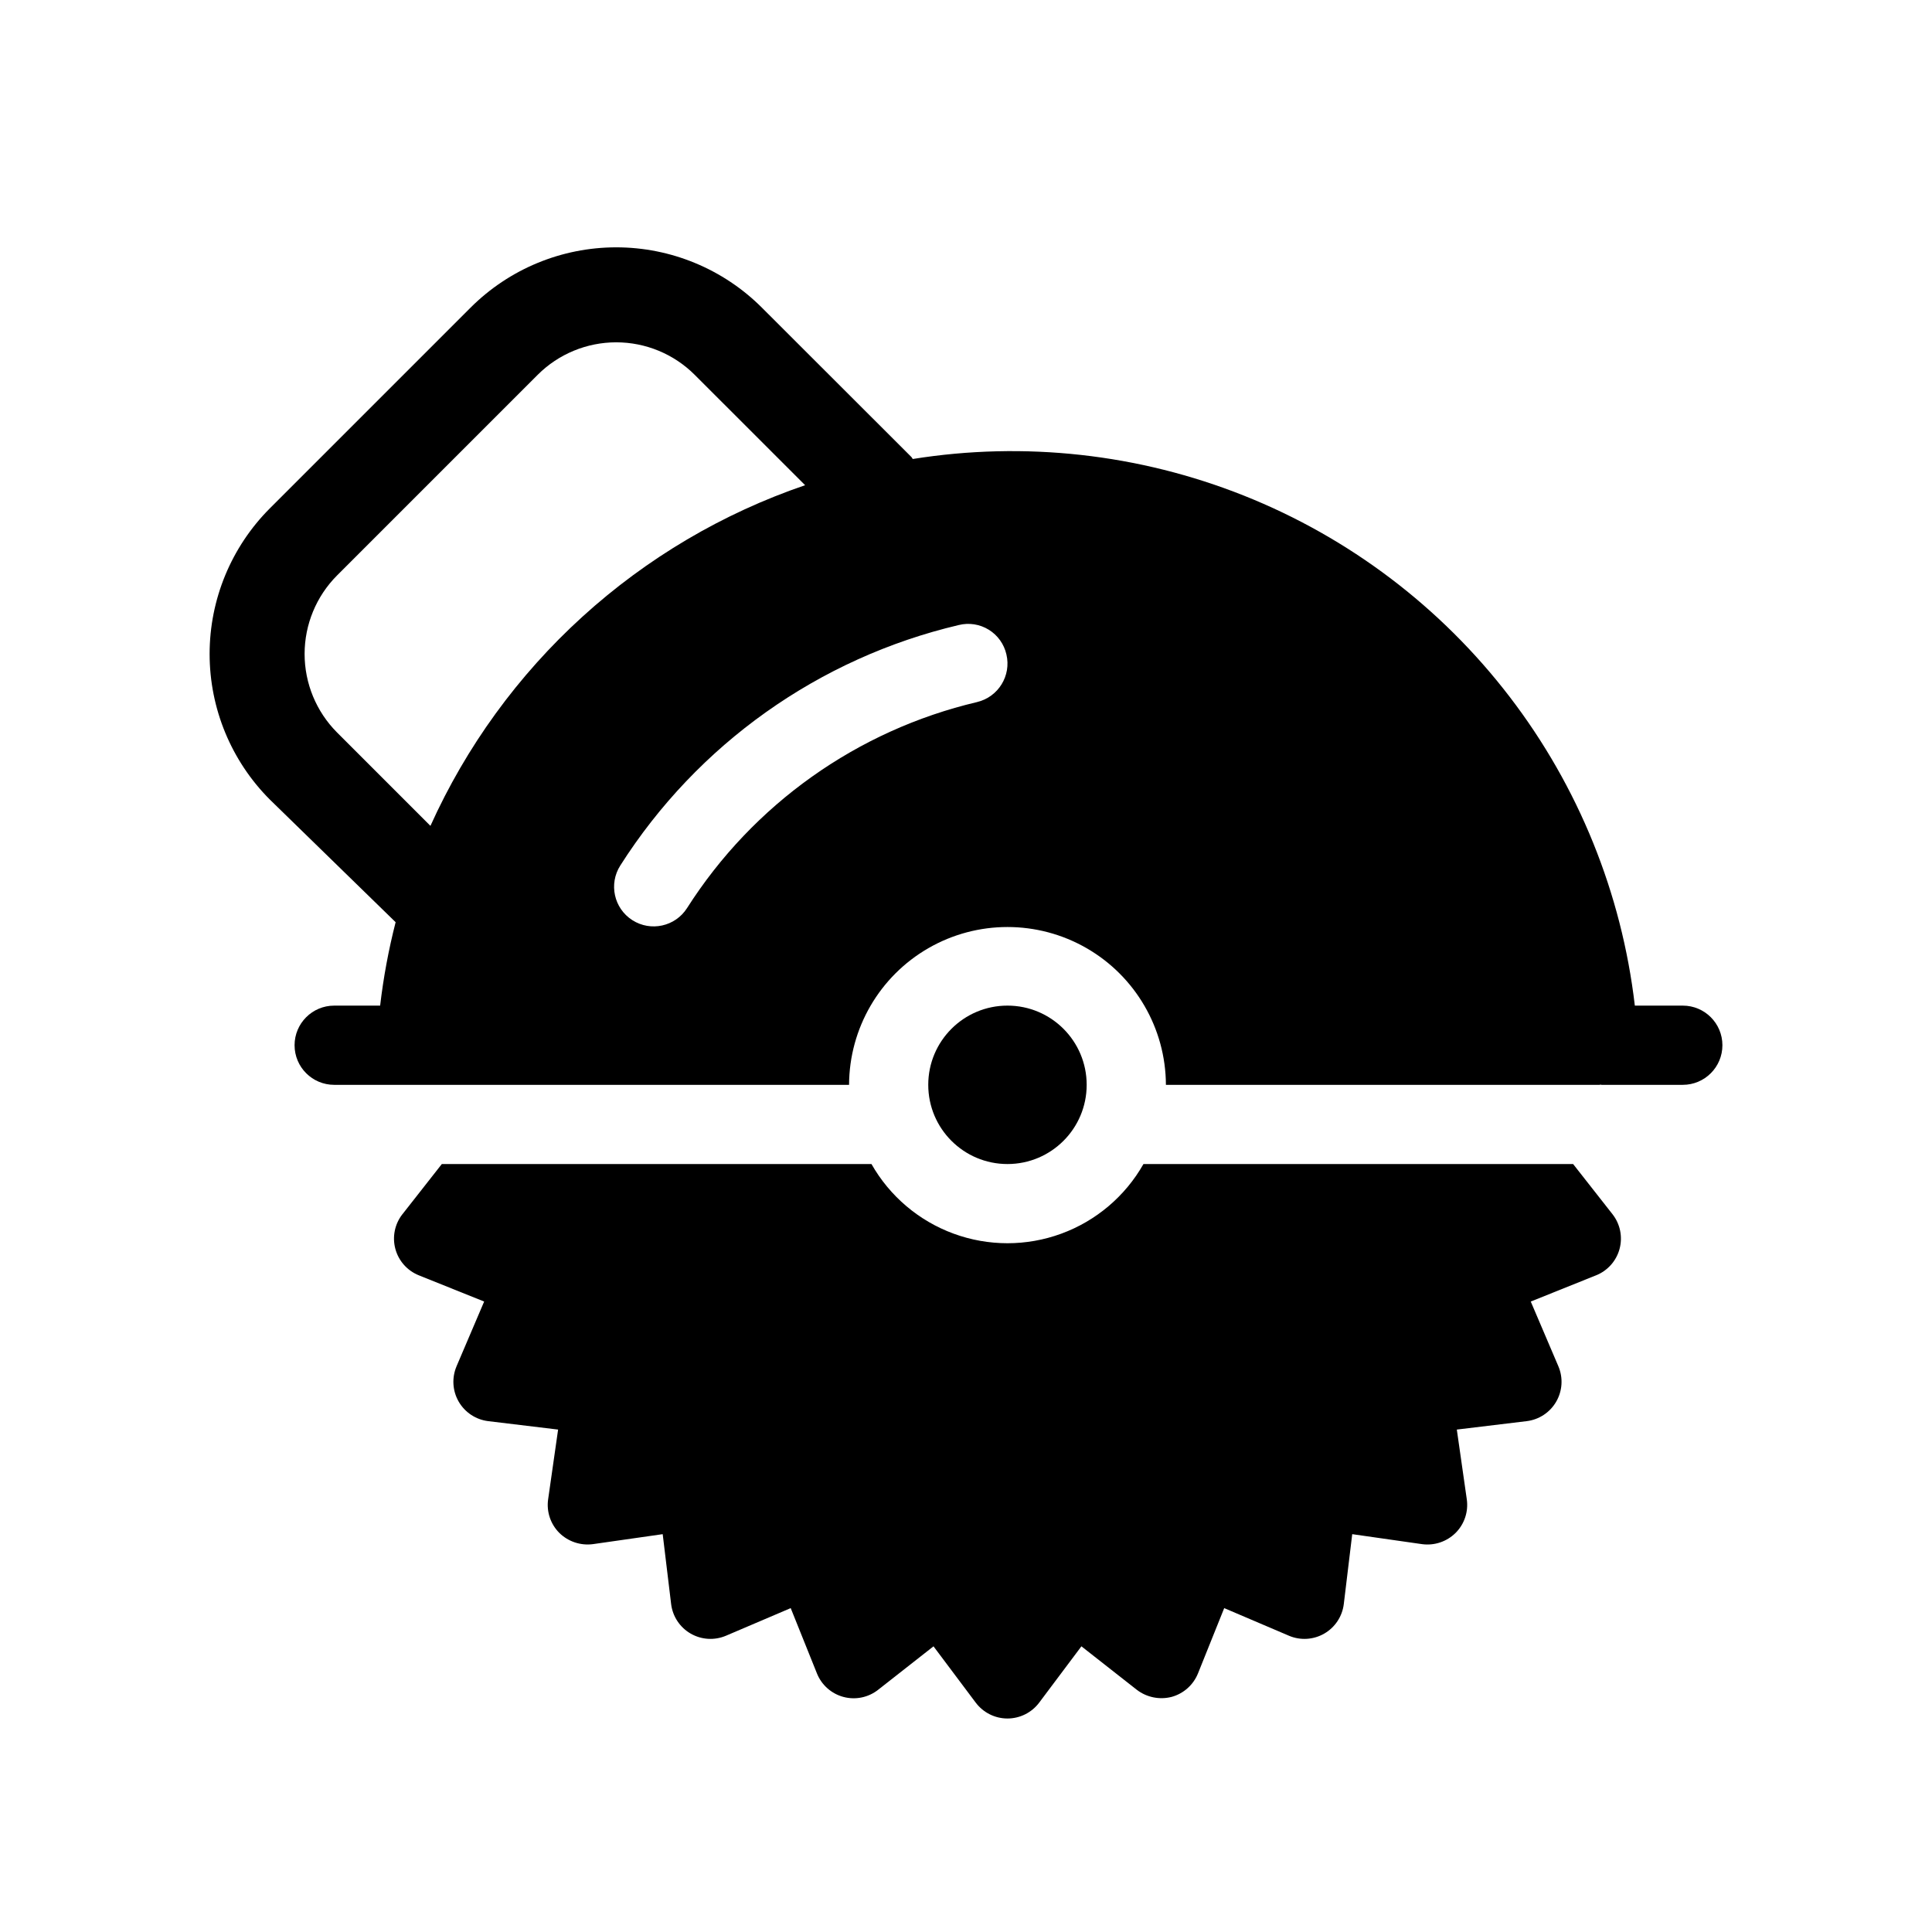
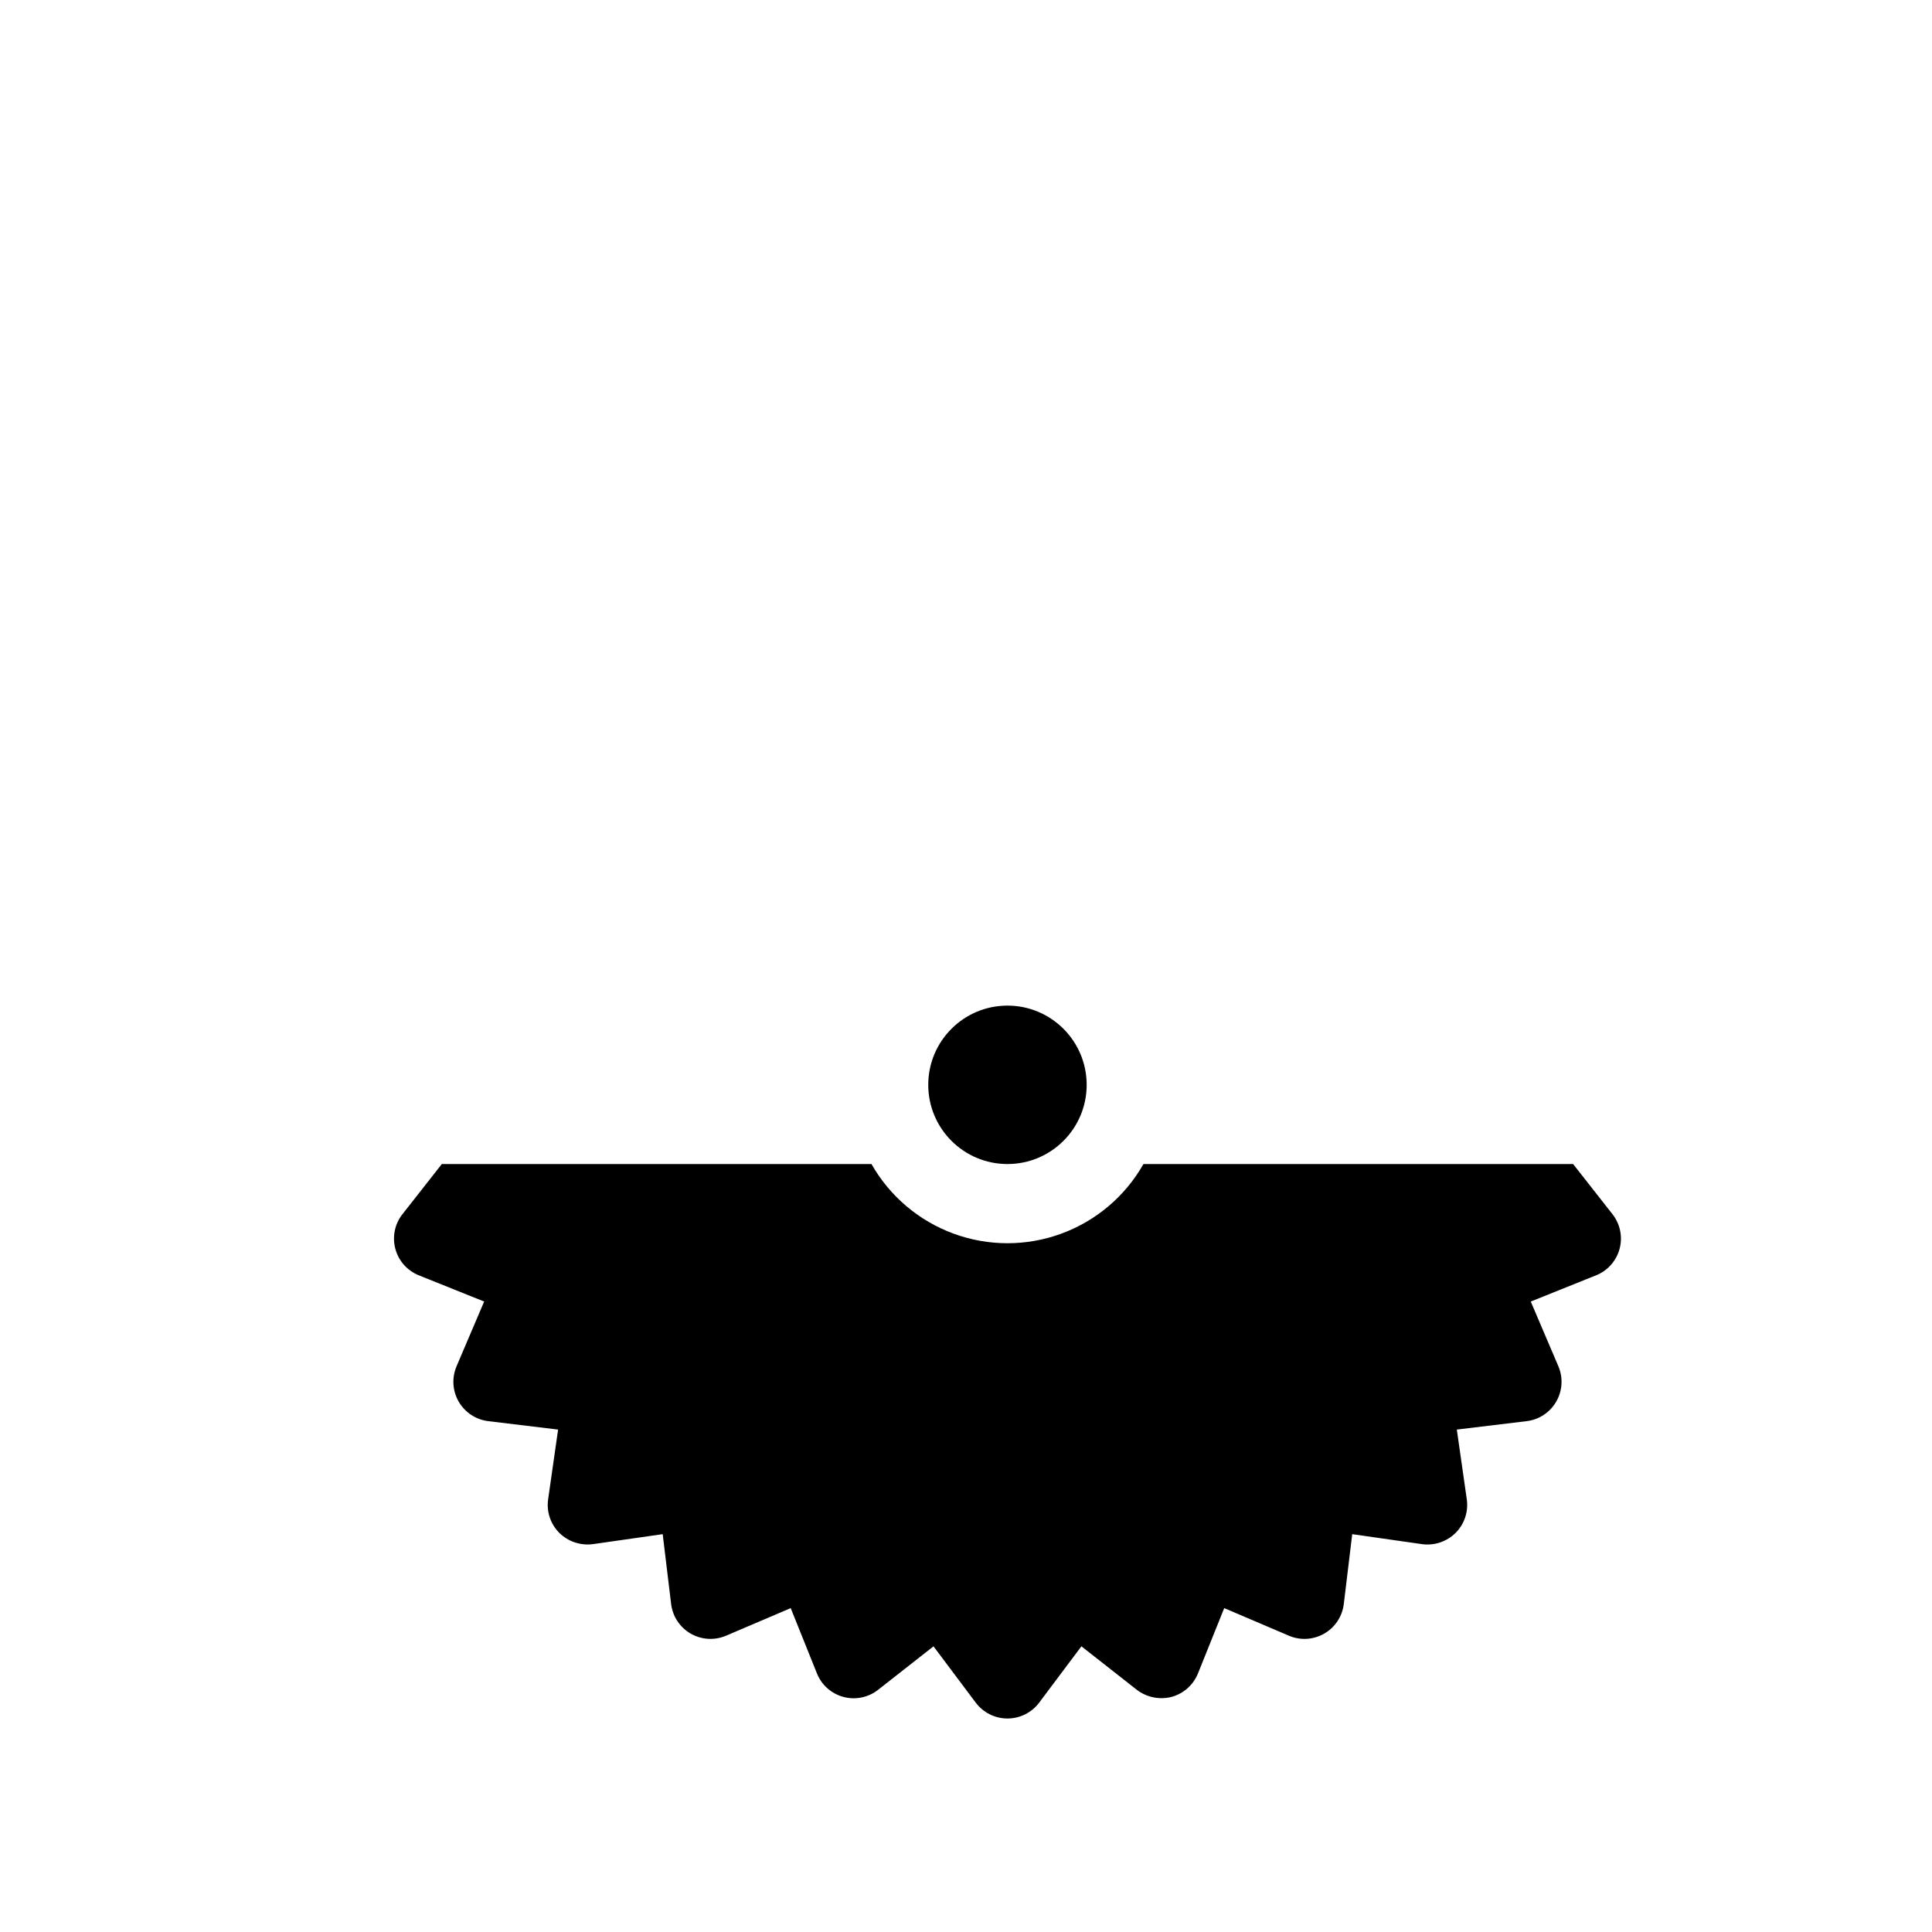
<svg xmlns="http://www.w3.org/2000/svg" fill="#000000" width="800px" height="800px" version="1.1" viewBox="144 144 512 512">
  <g>
-     <path d="m589.96 410.5h-12.711c-3.477-29.773-14.938-58.055-33.176-81.844-18.234-23.793-42.562-42.211-70.41-53.305-27.848-11.09-58.176-14.449-87.773-9.711-0.141-0.152-0.188-0.355-0.336-0.504l-39.668-39.629c-10.238-10.219-24.113-15.961-38.578-15.961-14.469 0-28.344 5.742-38.582 15.961l-53.219 53.219c-10.219 10.238-15.957 24.113-15.957 38.578 0 14.469 5.738 28.344 15.957 38.582l33.34 32.504c-1.863 7.269-3.234 14.656-4.106 22.109h-12.18c-5.797 0-10.496 4.699-10.496 10.496 0 5.797 4.699 10.496 10.496 10.496h136.45c0.059-14.961 8.074-28.762 21.039-36.227 12.965-7.461 28.922-7.461 41.891 0 12.965 7.465 20.98 21.266 21.039 36.227h114.92c0.09 0 0.172-0.051 0.262-0.055 0.094 0.004 0.176 0.055 0.27 0.055h21.527c5.797 0 10.496-4.699 10.496-10.496 0-5.797-4.699-10.496-10.496-10.496zm-331.89-47.637-24.77-24.77c-5.492-5.523-8.578-12.996-8.578-20.789 0-7.789 3.086-15.262 8.578-20.785l53.219-53.219c5.519-5.5 13-8.586 20.793-8.582 7.793 0.004 15.266 3.098 20.781 8.605l29.273 29.262v-0.004c-21.844 7.457-41.93 19.316-59.008 34.844s-30.793 34.398-40.289 55.438zm144.85-32.805c-31.758 7.488-59.332 27.082-76.855 54.609-3.121 4.879-9.613 6.305-14.492 3.18s-6.301-9.613-3.176-14.496c20.441-32.121 52.625-54.984 89.688-63.711 2.707-0.672 5.574-0.223 7.949 1.242s4.062 3.824 4.676 6.547c1.336 5.637-2.152 11.289-7.789 12.629z" />
    <path d="m560.89 452.48h-113.86c-4.84 8.535-12.555 15.074-21.77 18.453-9.215 3.383-19.328 3.383-28.539 0-9.215-3.379-16.93-9.918-21.773-18.453h-113.86l-10.426 13.285-0.004-0.004c-2.043 2.598-2.742 6.004-1.887 9.195 0.855 3.195 3.164 5.793 6.234 7.019l17.301 6.949-7.32 17.16h0.004c-1.293 3.039-1.082 6.508 0.57 9.367 1.656 2.856 4.555 4.773 7.832 5.168l18.512 2.234-2.644 18.492c-0.465 3.266 0.637 6.562 2.973 8.895 2.352 2.309 5.633 3.402 8.898 2.973l18.492-2.644 2.234 18.512c0.395 3.277 2.309 6.18 5.168 7.832 2.856 1.652 6.328 1.863 9.363 0.574l17.16-7.32 6.949 17.301c1.227 3.07 3.828 5.379 7.019 6.234 3.191 0.855 6.602 0.156 9.195-1.887l14.68-11.52 11.191 14.926v-0.004c1.984 2.644 5.098 4.203 8.406 4.203 3.305 0 6.422-1.559 8.406-4.203l11.191-14.926 14.68 11.523c2.617 2.004 6.008 2.699 9.203 1.887 3.184-0.867 5.777-3.172 7.012-6.234l6.949-17.301 17.16 7.32h-0.004c3.039 1.293 6.508 1.078 9.367-0.574 2.859-1.652 4.773-4.555 5.168-7.832l2.234-18.512 18.492 2.644c3.266 0.449 6.555-0.652 8.898-2.973 2.336-2.332 3.438-5.629 2.973-8.895l-2.644-18.492 18.512-2.234h-0.004c3.281-0.395 6.18-2.309 7.832-5.168 1.656-2.859 1.867-6.328 0.574-9.367l-7.32-17.16 17.301-6.949 0.004 0.004c3.066-1.227 5.379-3.828 6.234-7.019 0.855-3.191 0.156-6.602-1.891-9.199z" />
    <path d="m431.98 431.49c0 11.594-9.398 20.992-20.992 20.992s-20.992-9.398-20.992-20.992 9.398-20.992 20.992-20.992 20.992 9.398 20.992 20.992" />
  </g>
</svg>